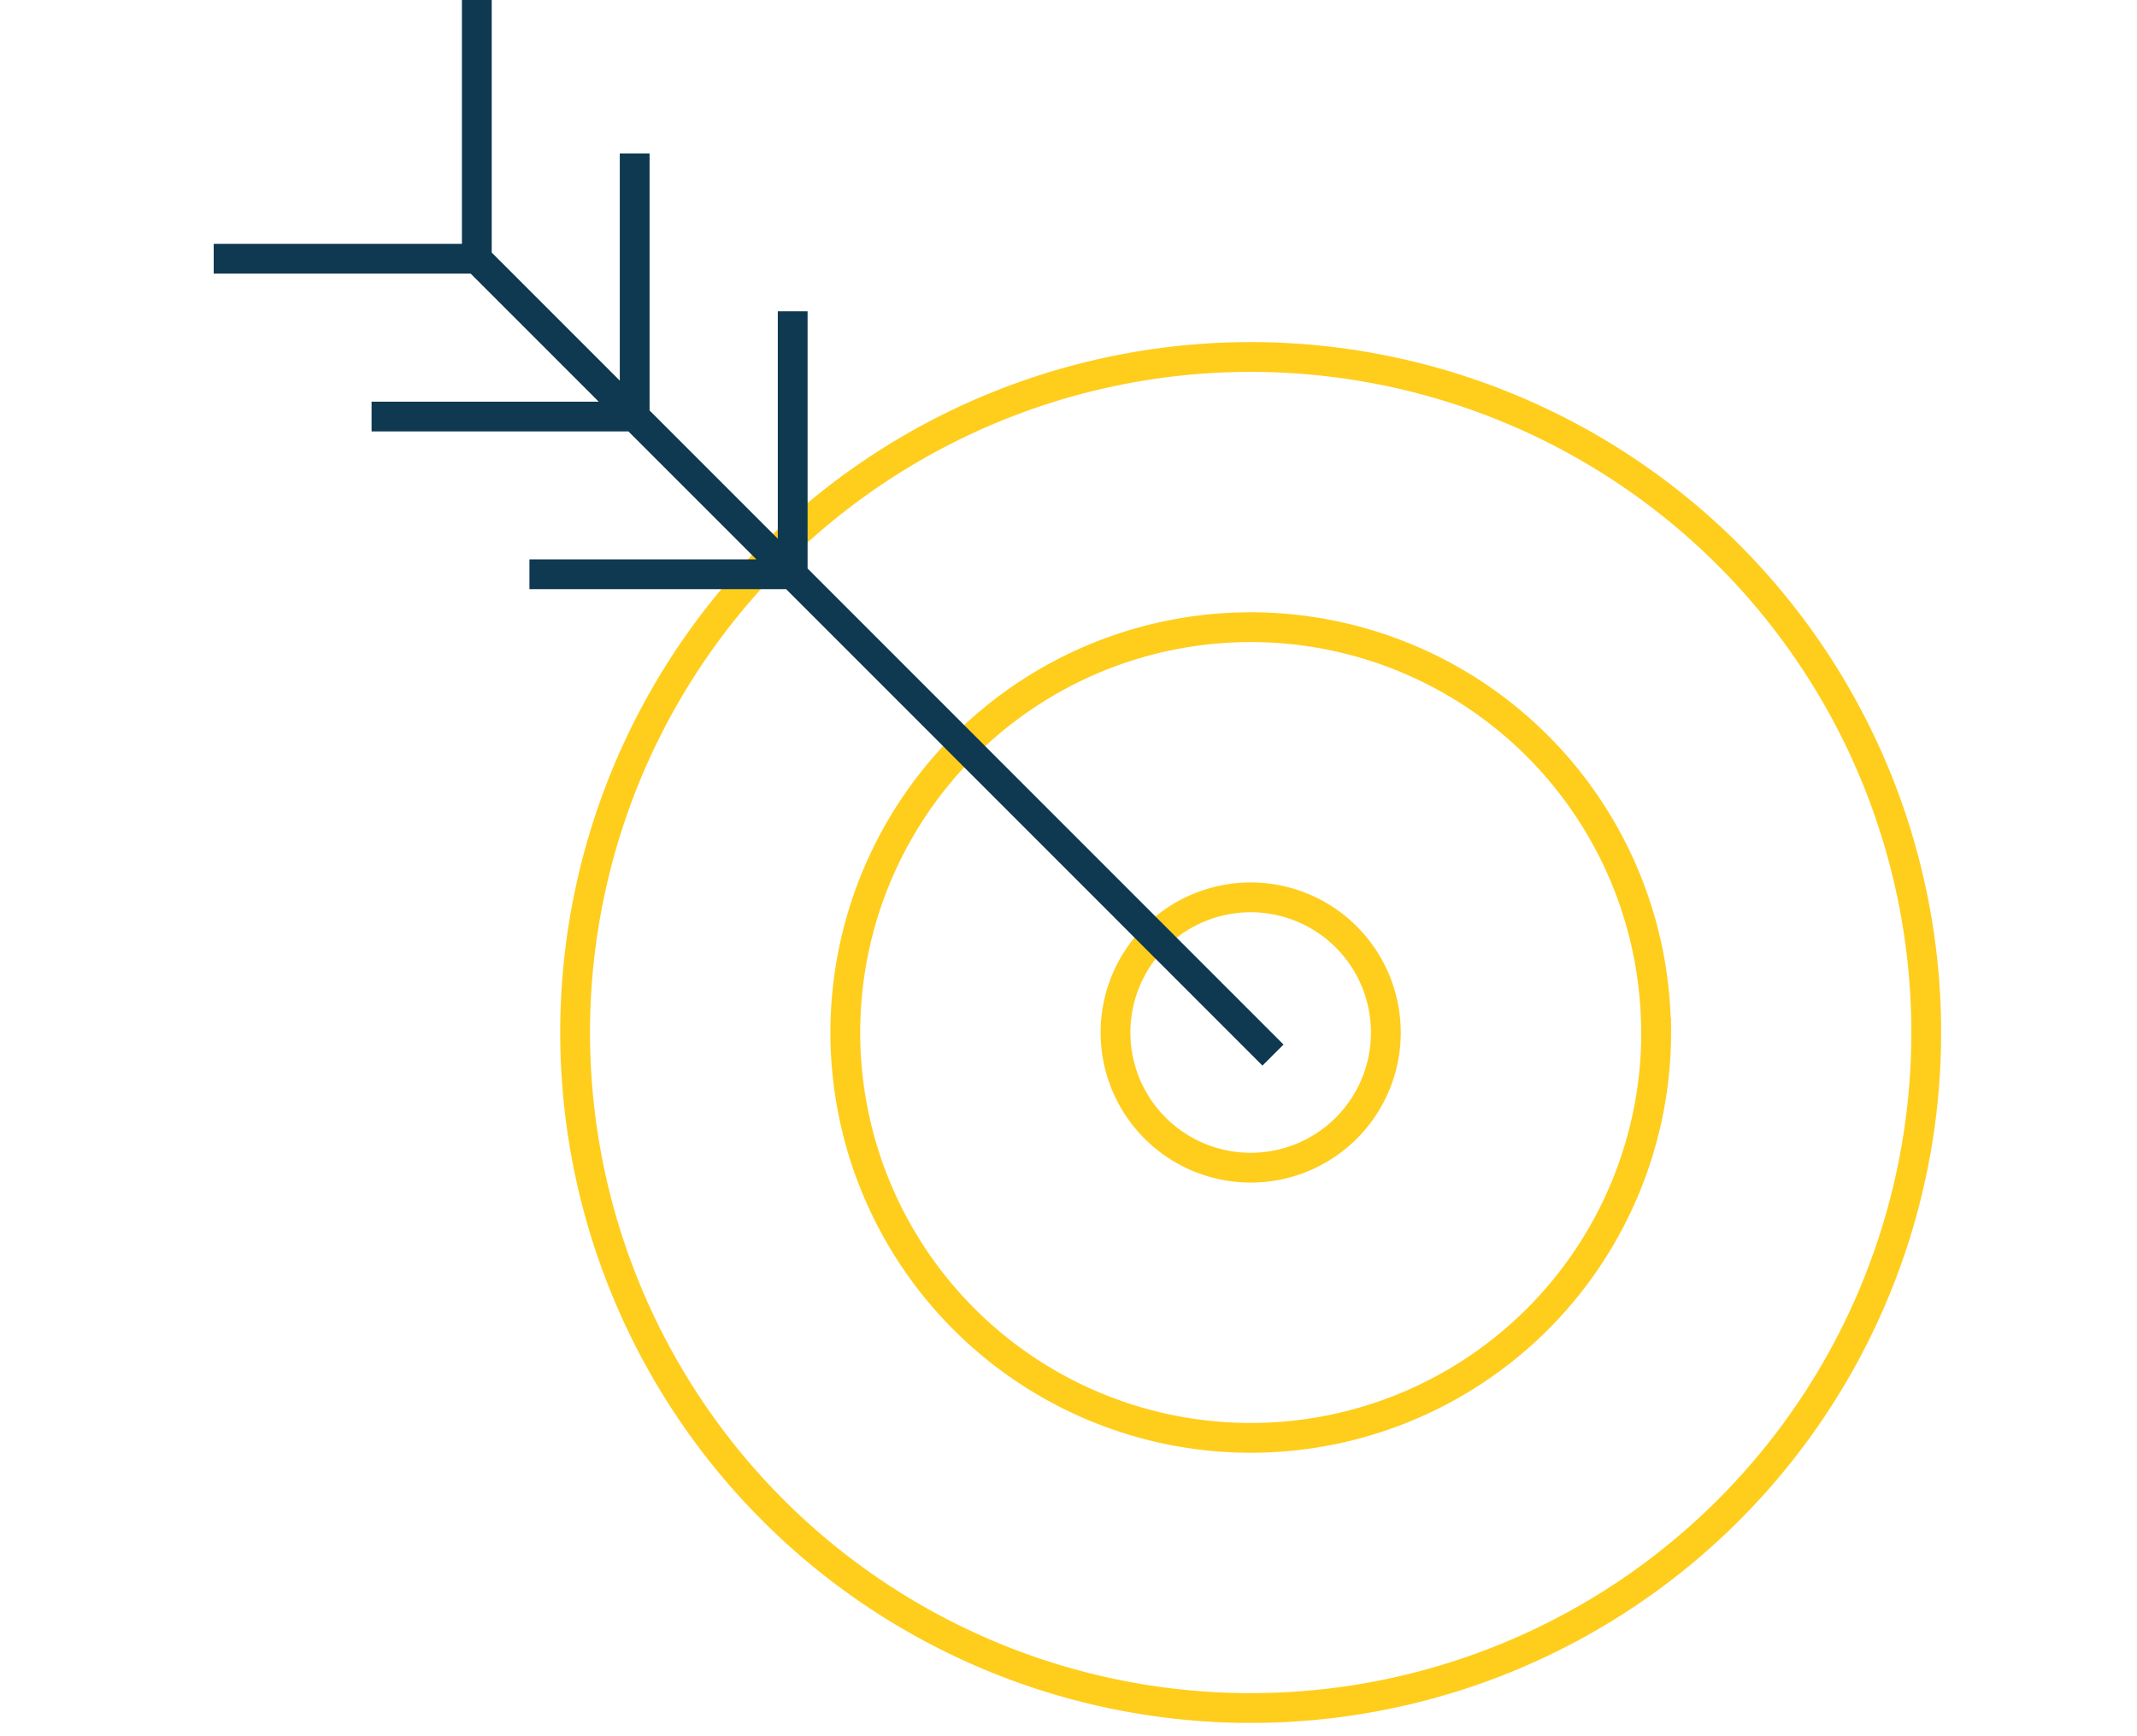
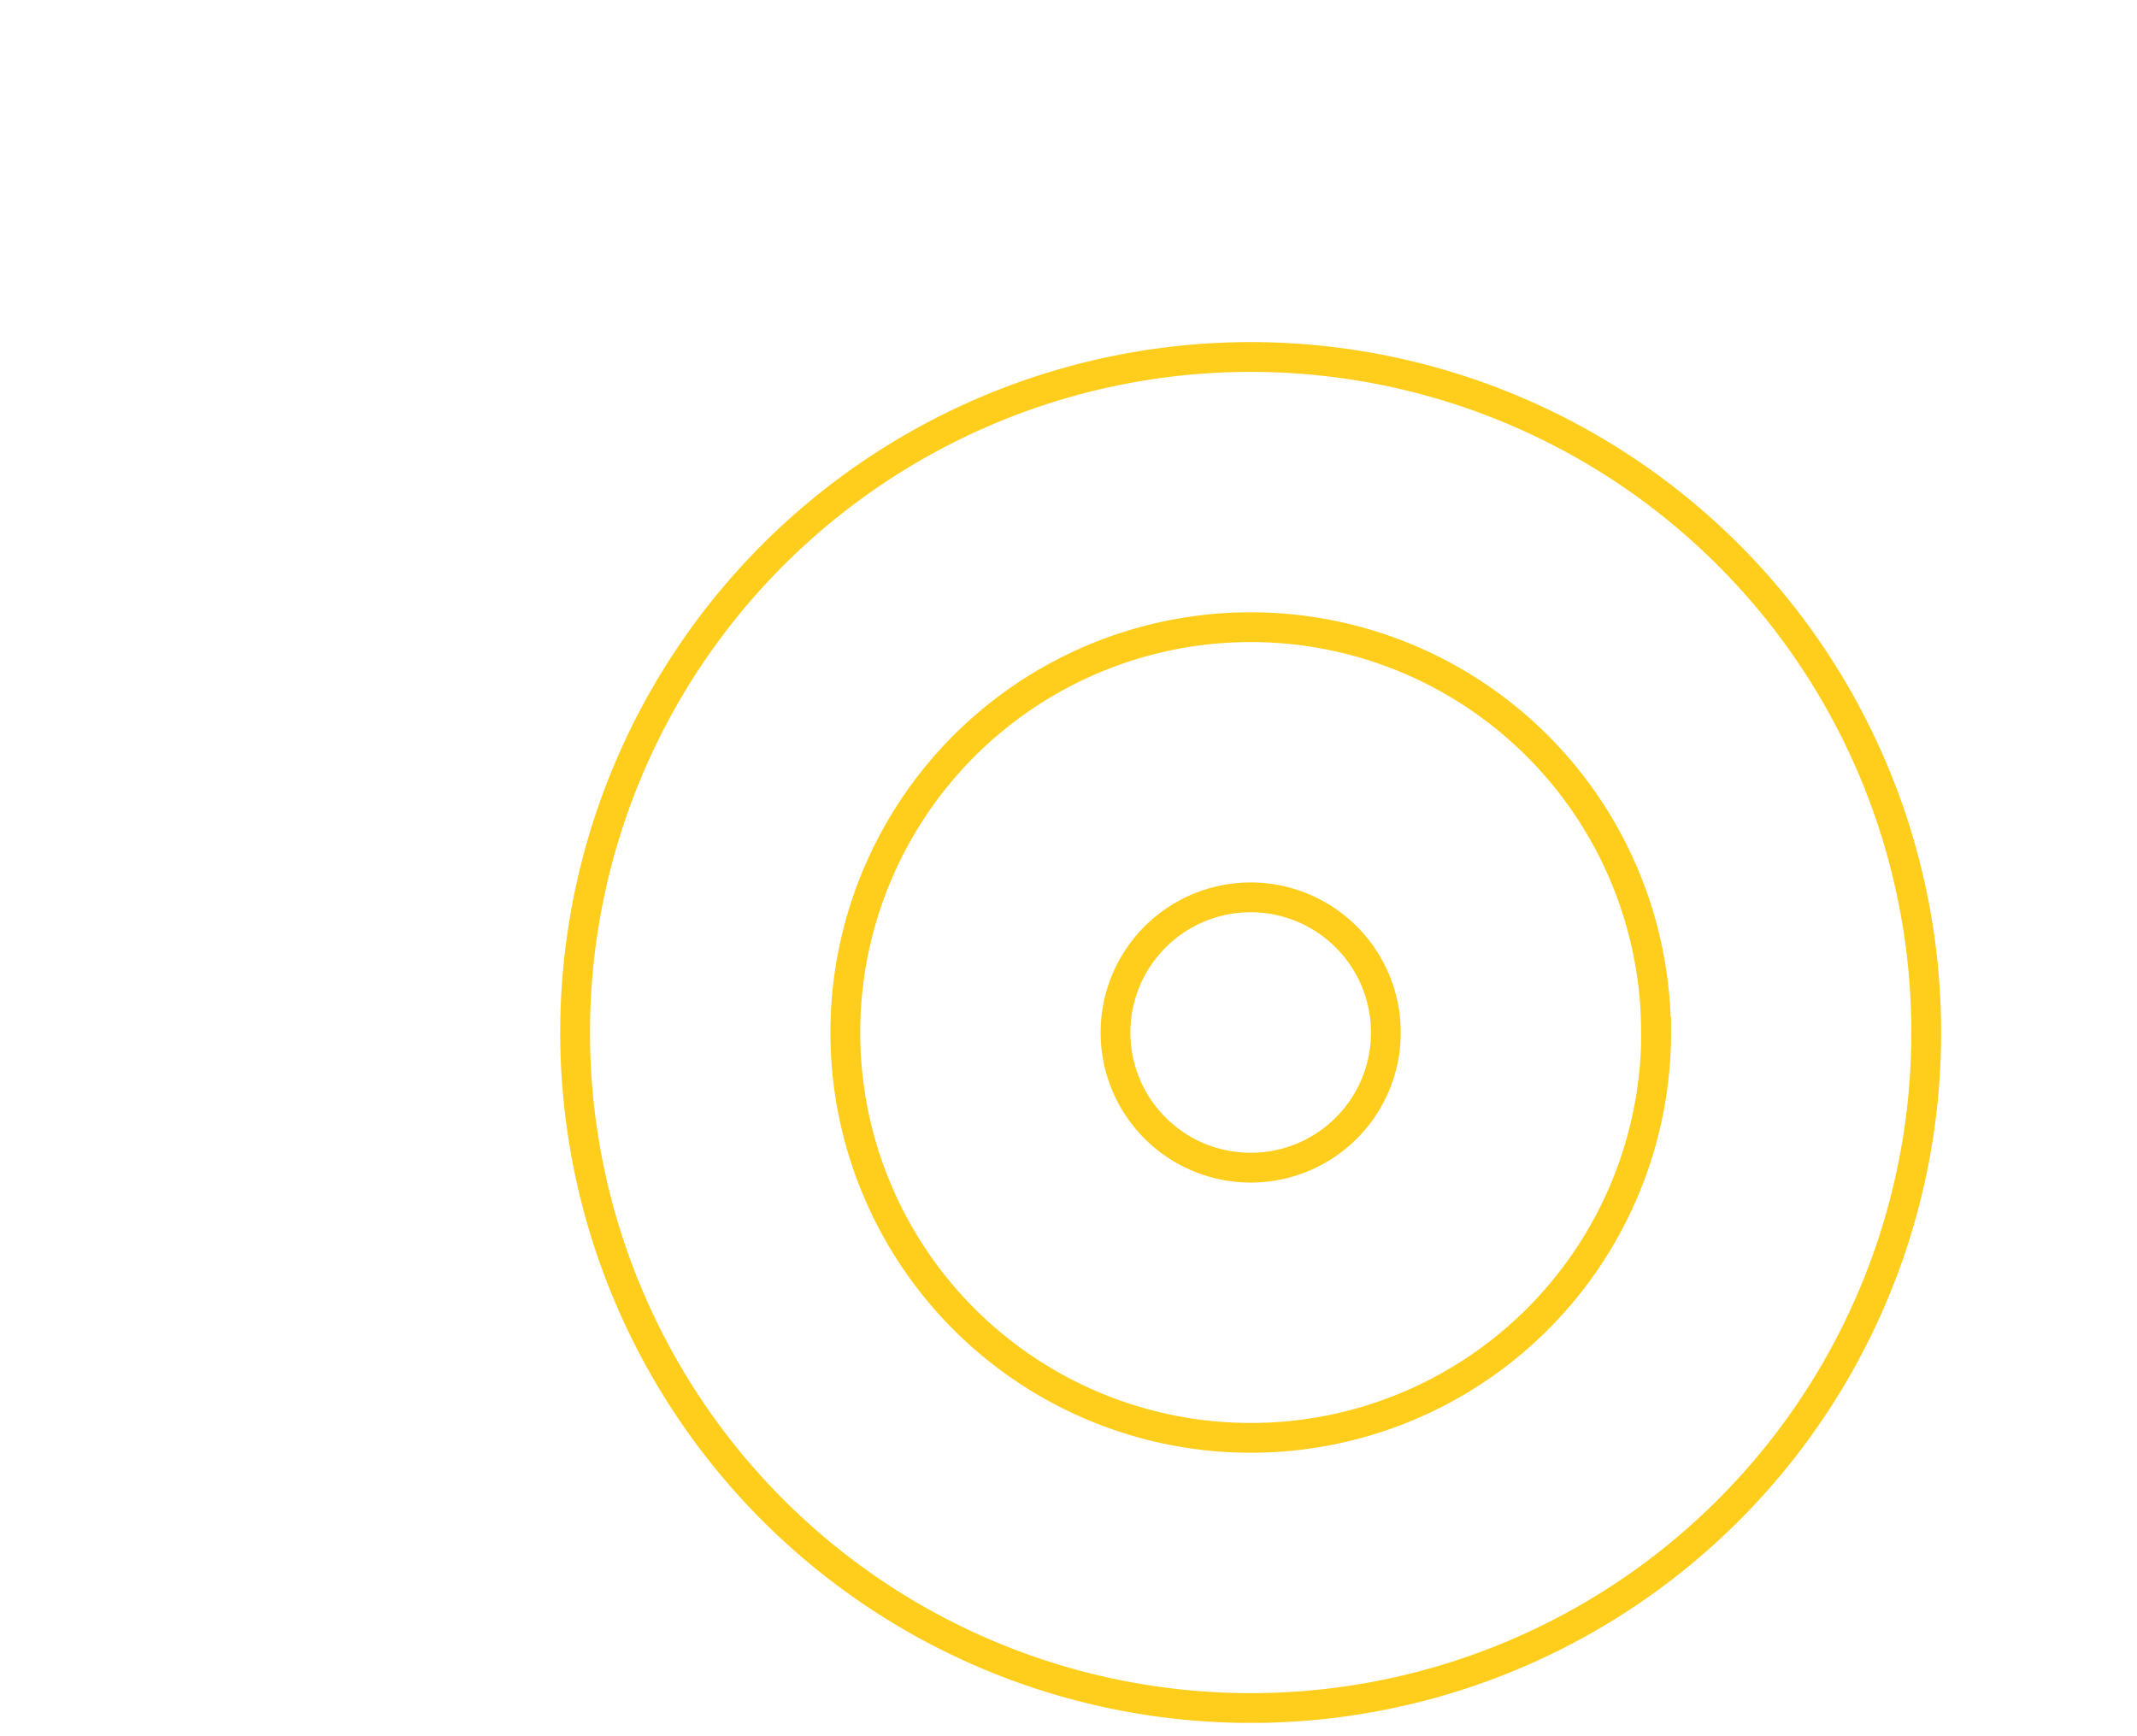
<svg xmlns="http://www.w3.org/2000/svg" id="Ebene_1" data-name="Ebene 1" viewBox="0 0 160 130">
  <defs>
    <style>.cls-1,.cls-3,.cls-4{fill:none;}.cls-2{clip-path:url(#clip-path);}.cls-3{stroke:#ffcd1c;}.cls-3,.cls-4{stroke-miterlimit:10;stroke-width:2.23px;}.cls-4{stroke:#0f3851;}</style>
    <clipPath id="clip-path">
      <rect class="cls-1" x="16" y="-0.33" width="129.33" height="129.33" />
    </clipPath>
  </defs>
  <title>Zeichenfläche 14</title>
  <g class="cls-2">
    <path class="cls-3" d="M103.76,77.31A10.12,10.12,0,1,0,93.65,87.43,10.11,10.11,0,0,0,103.76,77.31Zm20.23,0a30.35,30.35,0,1,0-30.34,30.35A30.35,30.35,0,0,0,124,77.31Zm20.23,0a50.58,50.58,0,1,0-50.57,50.58A50.57,50.57,0,0,0,144.22,77.31Z" />
-     <path class="cls-4" d="M35.7-.33v19.7H16m31.52-7.88v19.7H27.82m31.53-7.88V43H39.64M95.31,79,35.7,19.37" />
  </g>
</svg>